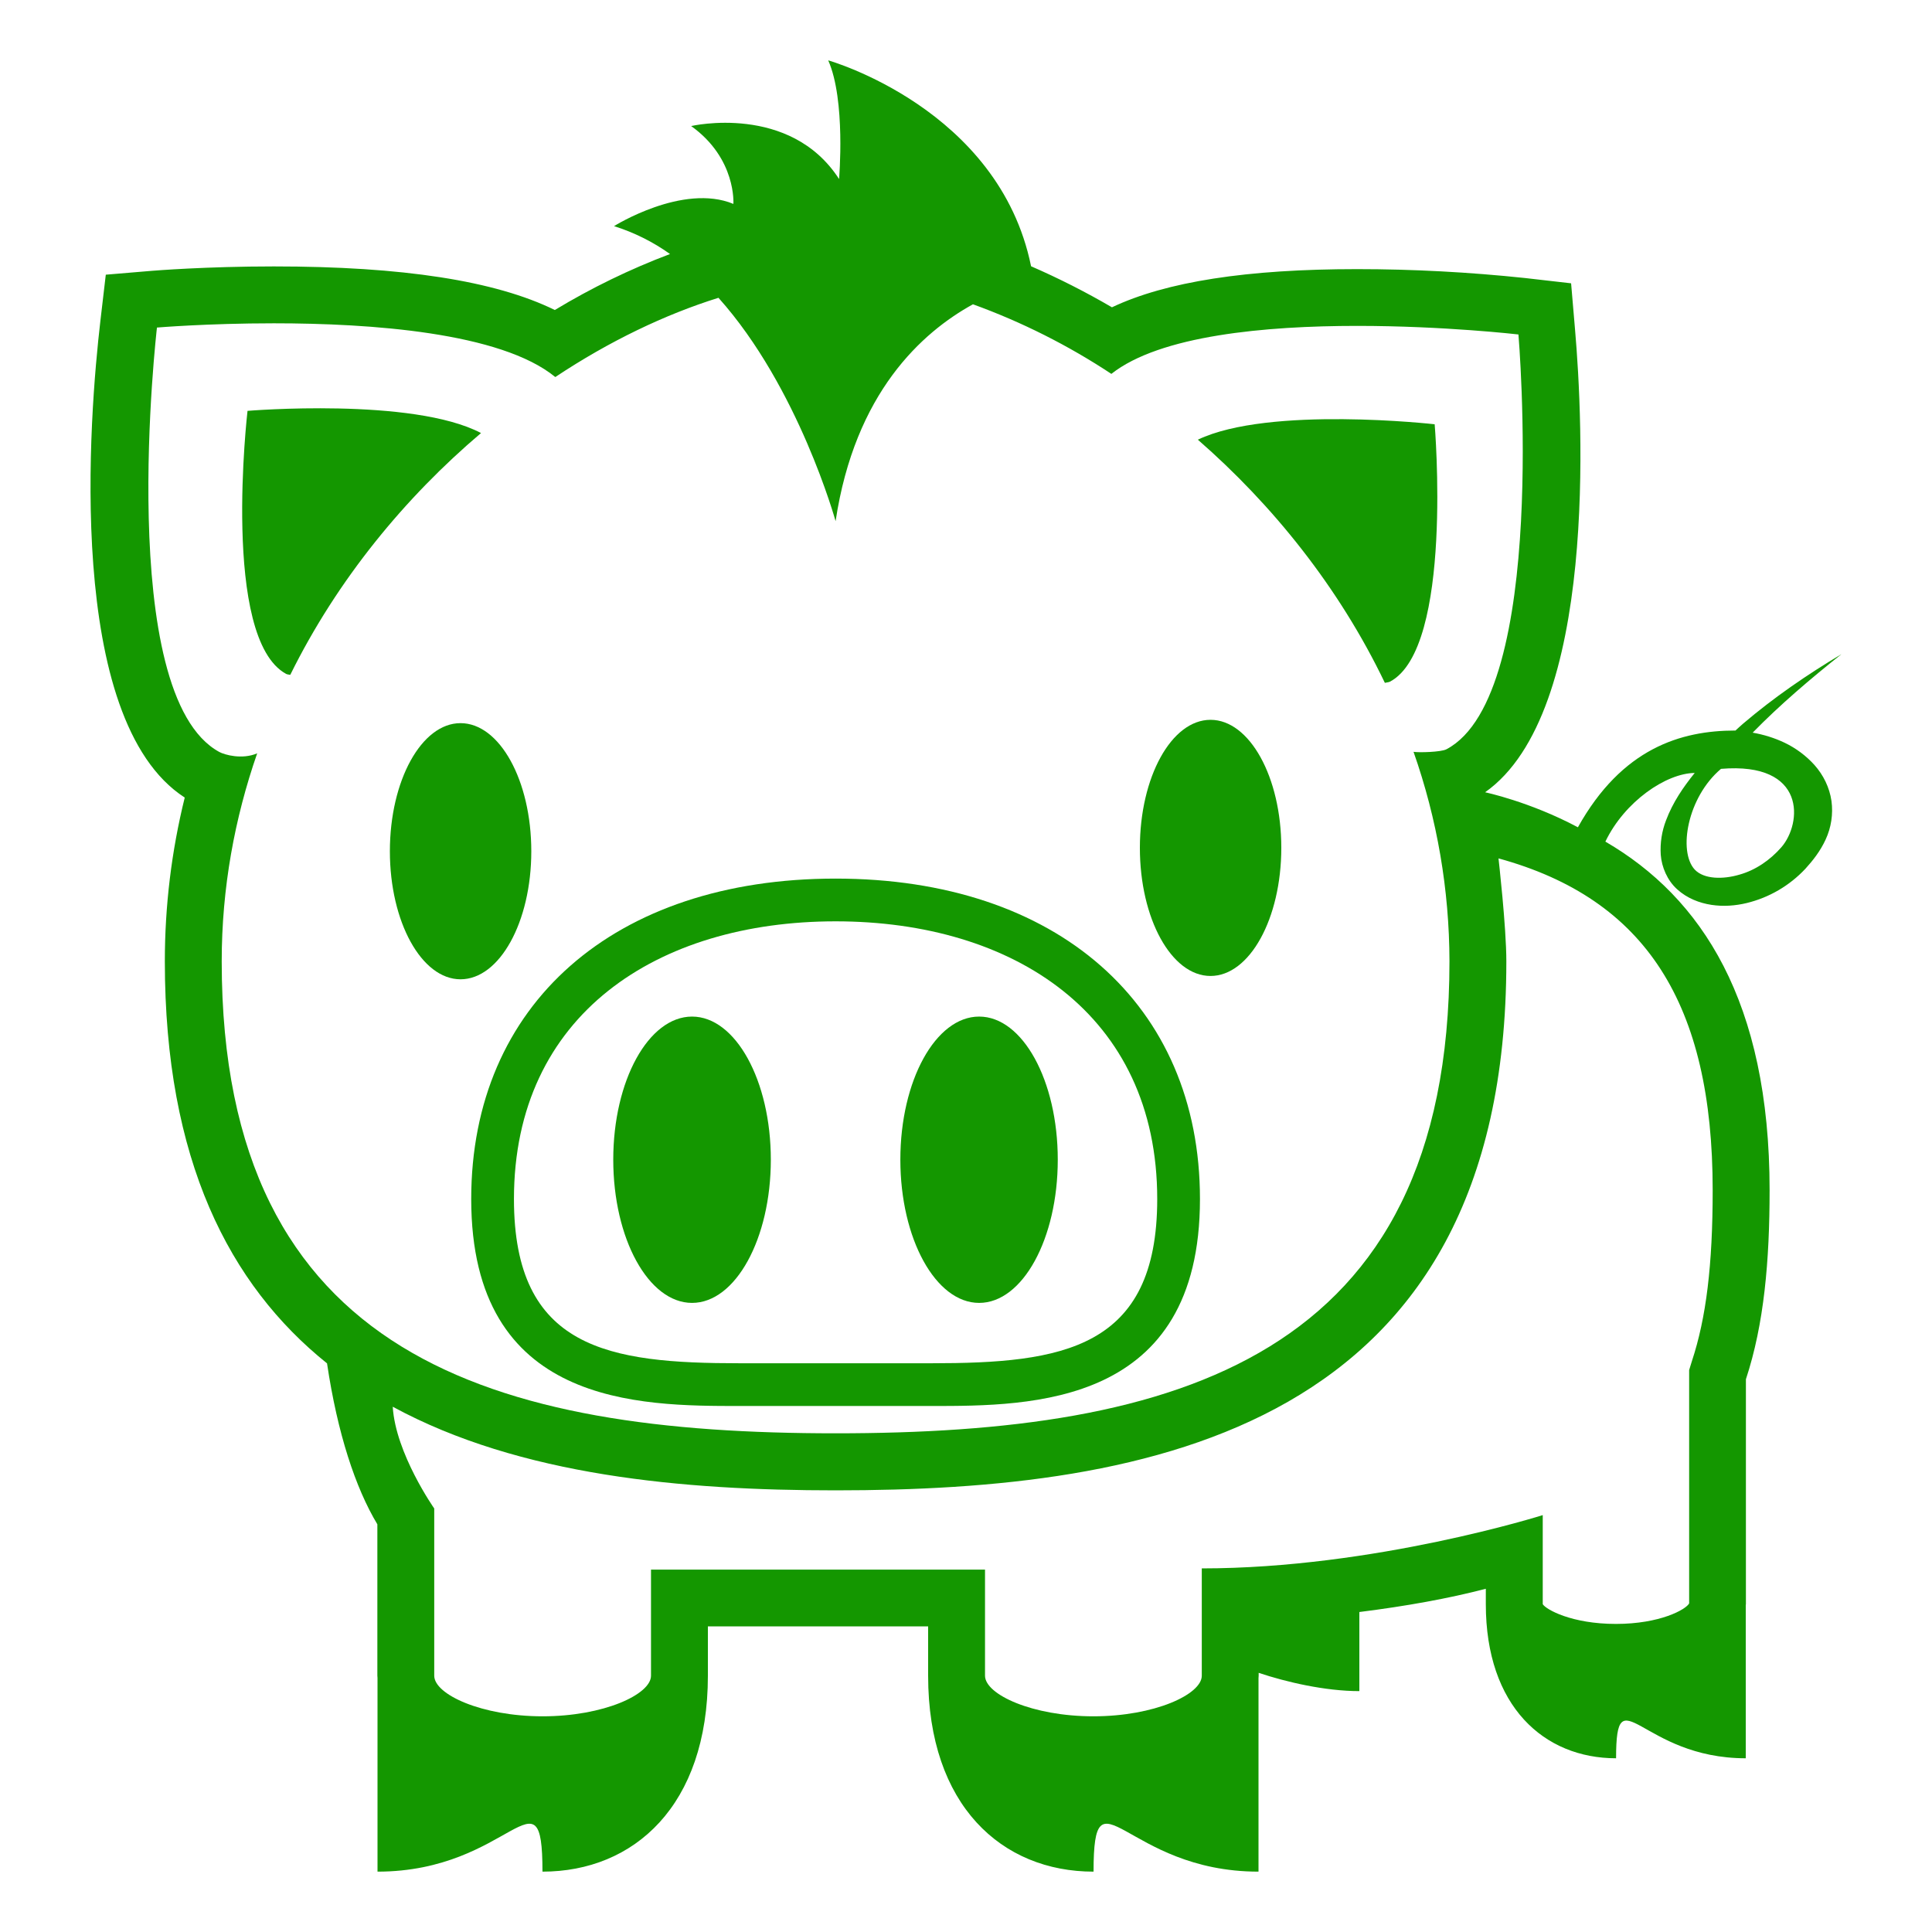
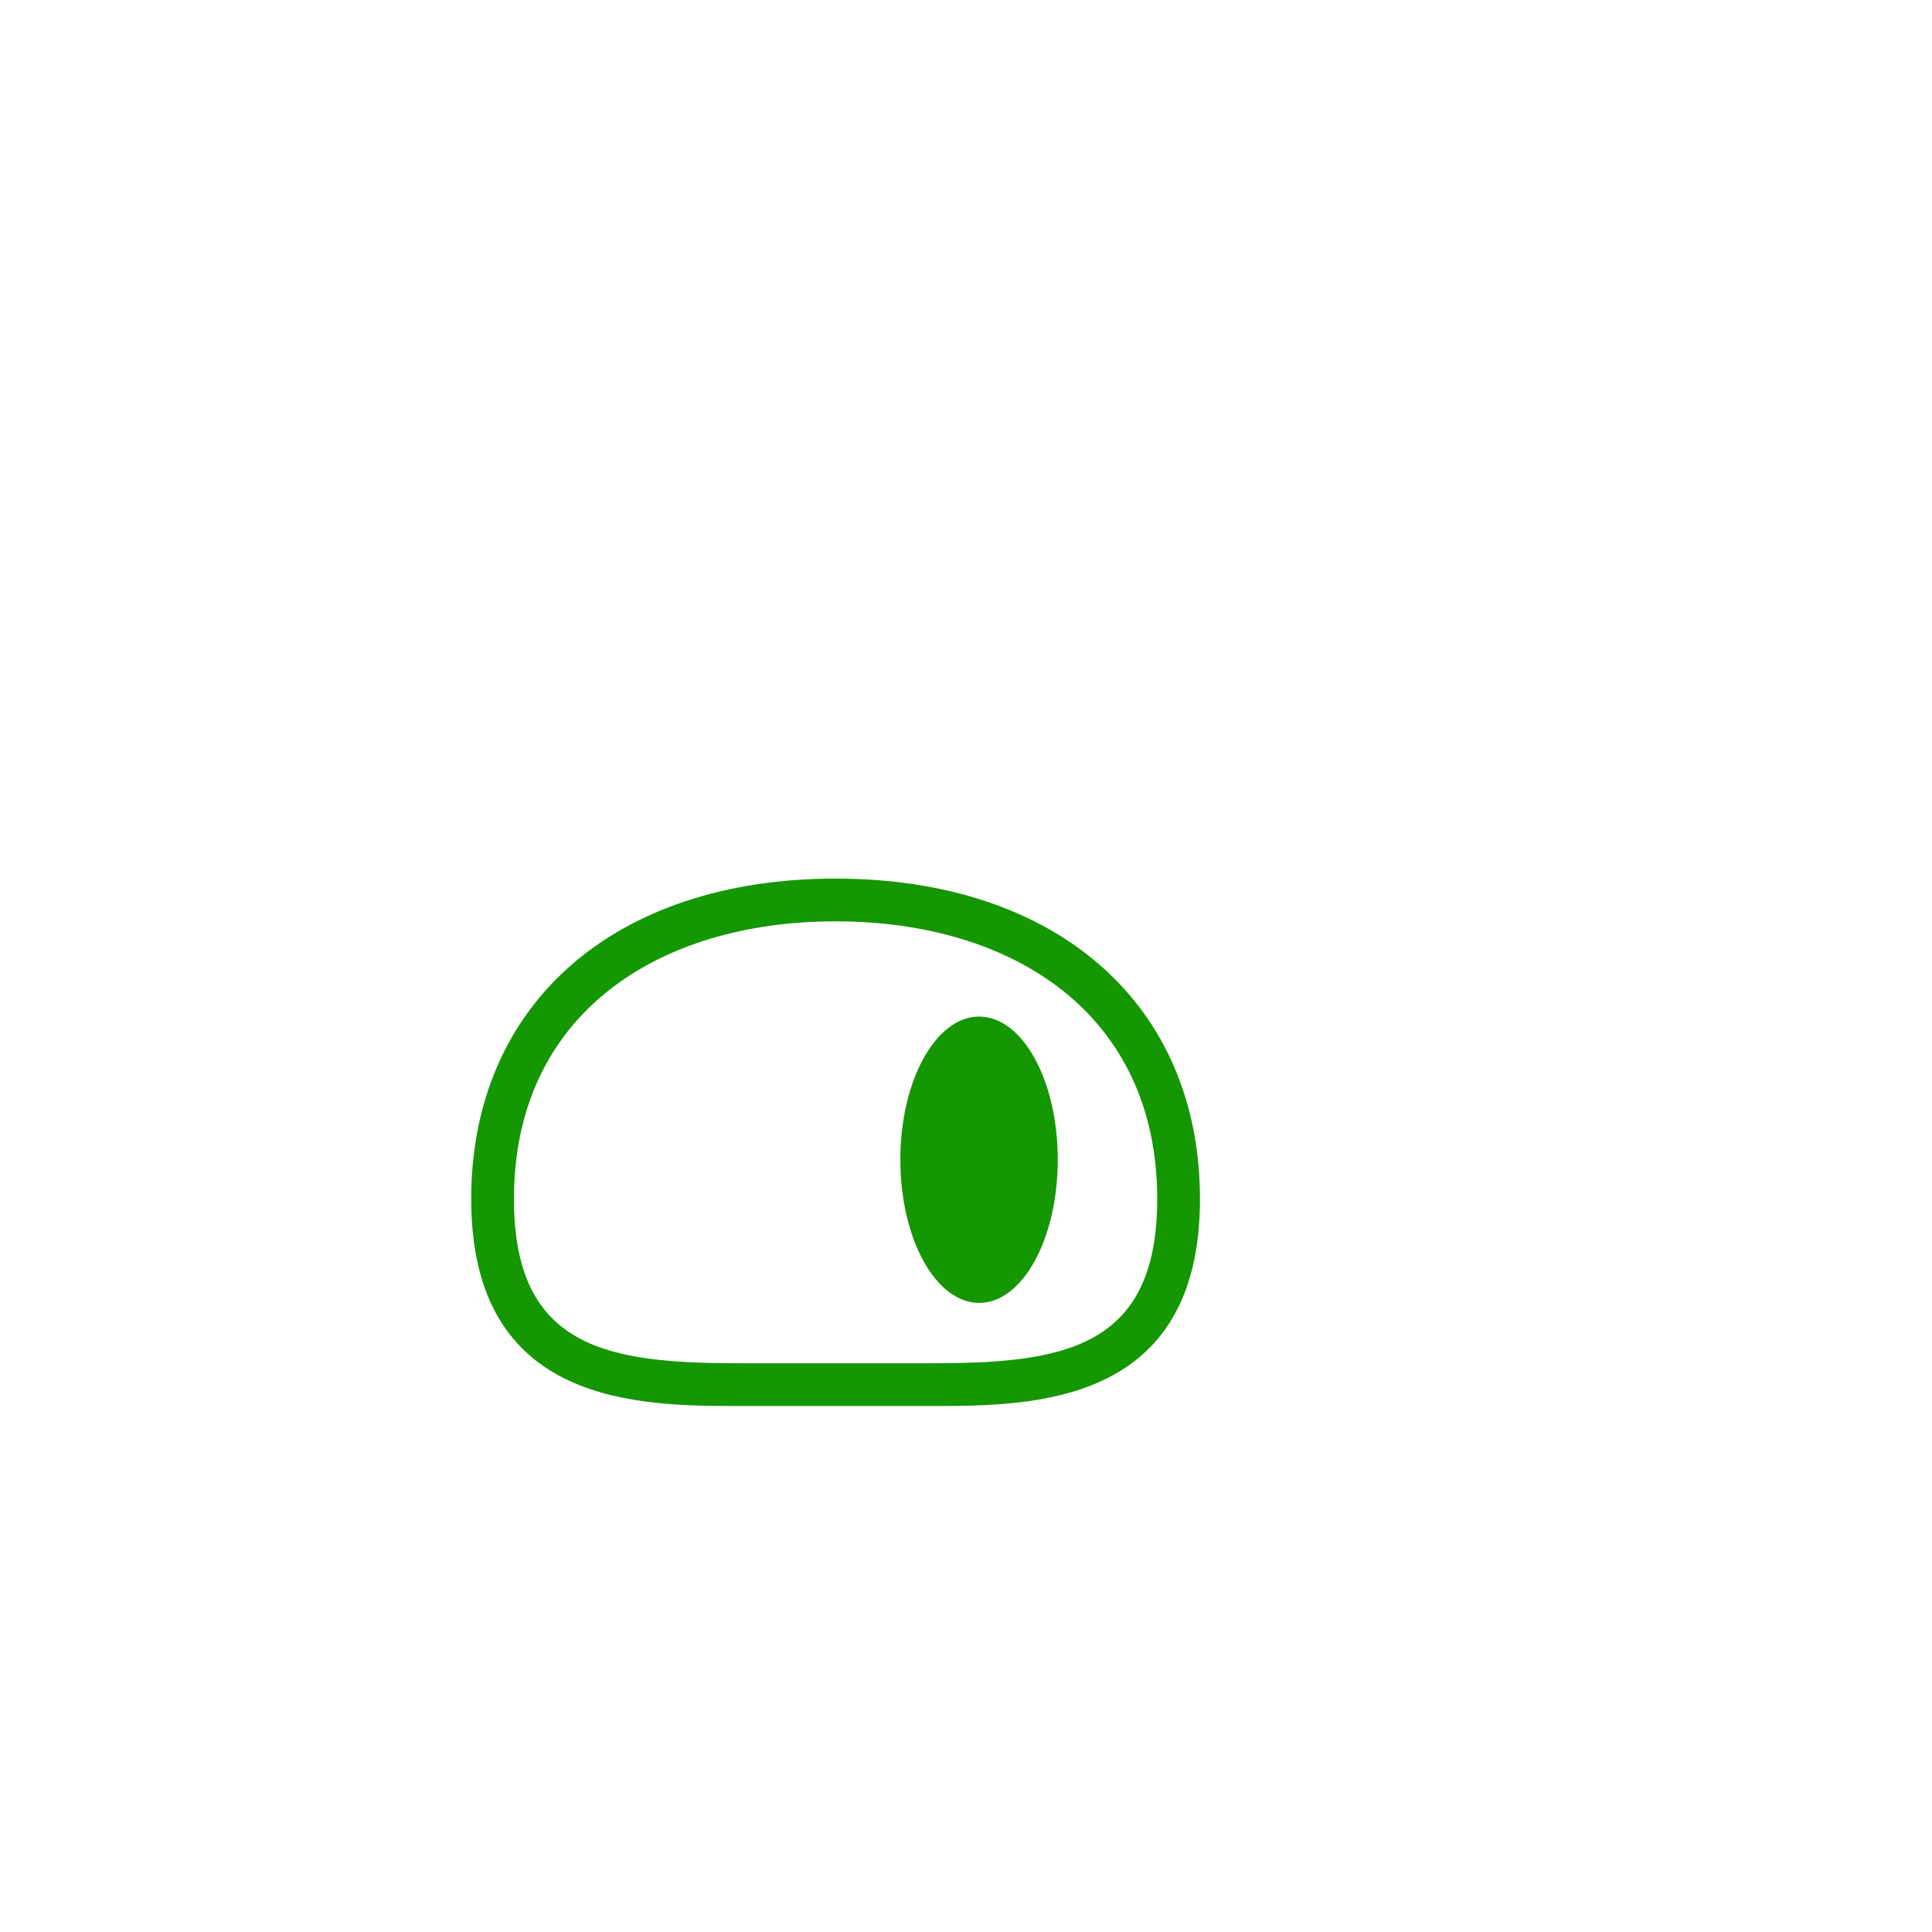
<svg xmlns="http://www.w3.org/2000/svg" width="50px" height="50px" viewBox="0 0 50 50" version="1.1">
  <g id="surface1">
    <path style=" stroke:none;fill-rule:nonzero;fill:rgb(7.843%,59.216%,0%);fill-opacity:1;" d="M 31.055 31.031 C 31.055 25.992 27.352 22.738 21.625 22.738 C 15.895 22.738 12.195 25.992 12.195 31.031 C 12.195 36.387 16.547 36.387 19.148 36.387 L 24.102 36.387 C 26.703 36.387 31.055 36.387 31.055 31.031 M 13.301 31.031 C 13.301 26.246 17.027 23.844 21.625 23.844 C 26.223 23.844 29.949 26.246 29.949 31.031 C 29.949 34.918 27.488 35.281 24.102 35.281 L 19.148 35.281 C 15.758 35.281 13.301 34.918 13.301 31.031 " />
-     <path style=" stroke:none;fill-rule:nonzero;fill:rgb(7.843%,59.216%,0%);fill-opacity:1;" d="M 19.949 30.012 C 19.949 27.965 19.035 26.309 17.91 26.309 C 16.785 26.309 15.871 27.965 15.871 30.012 C 15.871 32.059 16.785 33.719 17.91 33.719 C 19.035 33.719 19.949 32.059 19.949 30.012 Z M 19.949 30.012 " />
    <path style=" stroke:none;fill-rule:nonzero;fill:rgb(7.843%,59.216%,0%);fill-opacity:1;" d="M 27.375 30.012 C 27.375 27.965 26.465 26.309 25.34 26.309 C 24.215 26.309 23.301 27.965 23.301 30.012 C 23.301 32.059 24.215 33.719 25.34 33.719 C 26.465 33.719 27.375 32.059 27.375 30.012 Z M 27.375 30.012 " />
-     <path style=" stroke:none;fill-rule:nonzero;fill:rgb(7.843%,59.216%,0%);fill-opacity:1;" d="M 35.84 17.672 C 35.883 17.66 35.938 17.66 35.973 17.641 C 37.621 16.77 37.129 10.98 37.129 10.98 C 37.129 10.98 32.848 10.496 31 11.379 C 32.93 13.062 34.652 15.195 35.84 17.672 M 12.449 11.207 C 10.676 10.277 6.406 10.633 6.406 10.633 C 6.406 10.633 5.719 16.527 7.406 17.441 C 7.438 17.457 7.477 17.457 7.512 17.465 C 8.734 14.992 10.488 12.871 12.449 11.207 " />
-     <path style=" stroke:none;fill-rule:nonzero;fill:rgb(7.843%,59.216%,0%);fill-opacity:1;" d="M 13.75 22.031 C 13.75 20.199 12.93 18.715 11.918 18.715 C 10.91 18.715 10.09 20.199 10.09 22.031 C 10.09 23.859 10.91 25.344 11.918 25.344 C 12.93 25.344 13.75 23.859 13.75 22.031 Z M 13.75 22.031 " />
-     <path style=" stroke:none;fill-rule:nonzero;fill:rgb(7.843%,59.216%,0%);fill-opacity:1;" d="M 33.16 21.941 C 33.16 20.113 32.34 18.629 31.328 18.629 C 30.316 18.629 29.5 20.113 29.5 21.941 C 29.5 23.773 30.316 25.258 31.328 25.258 C 32.34 25.258 33.16 23.773 33.16 21.941 Z M 33.16 21.941 " />
-     <path style=" stroke:none;fill-rule:nonzero;fill:rgb(7.843%,59.216%,0%);fill-opacity:1;" d="M 46.957 19.797 C 46.742 19.559 46.48 19.363 46.188 19.223 C 45.926 19.098 45.648 19.012 45.359 18.961 C 46.07 18.234 46.852 17.57 47.656 16.93 C 46.766 17.461 45.906 18.051 45.109 18.73 C 45.043 18.785 44.98 18.848 44.914 18.906 C 43.496 18.906 41.977 19.367 40.836 21.41 C 39.59 20.746 38.434 20.504 38.434 20.504 C 41.359 18.445 40.965 10.871 40.762 8.531 L 40.66 7.332 L 39.465 7.195 C 38.023 7.043 36.574 6.965 35.121 6.965 C 32.273 6.965 30.18 7.289 28.777 7.953 C 28.102 7.559 27.402 7.203 26.684 6.891 C 25.852 2.805 21.434 1.562 21.434 1.562 C 21.891 2.59 21.715 4.633 21.715 4.633 C 20.445 2.668 17.887 3.262 17.887 3.262 C 19.062 4.102 18.98 5.277 18.98 5.277 C 17.672 4.734 15.891 5.852 15.891 5.852 C 16.41 6.016 16.898 6.258 17.34 6.574 C 16.305 6.965 15.309 7.449 14.359 8.023 C 12.816 7.266 10.418 6.895 7.086 6.895 C 5.328 6.895 3.996 7.004 3.941 7.008 L 2.738 7.109 L 2.598 8.305 C 2.316 10.719 1.664 18.625 4.781 20.641 C 4.438 22.027 4.266 23.449 4.266 24.879 C 4.266 30.02 5.934 33.254 8.465 35.285 L 8.465 35.293 C 8.734 37.094 9.199 38.508 9.766 39.449 L 9.766 43.367 C 9.766 43.387 9.77 43.402 9.77 43.422 L 9.77 48.438 C 13.227 48.438 14.039 45.648 14.039 48.438 C 16.406 48.438 18.32 46.73 18.32 43.367 L 18.32 42.09 L 24.02 42.09 L 24.02 43.367 C 24.02 46.73 25.93 48.438 28.301 48.438 C 28.301 45.648 29.113 48.438 32.57 48.438 L 32.57 43.43 C 32.57 43.406 32.574 43.387 32.574 43.367 L 32.574 43.293 C 33.285 43.531 34.293 43.766 35.18 43.766 L 35.18 41.719 C 36.398 41.566 37.496 41.367 38.453 41.117 L 38.453 41.516 C 38.453 44.16 39.961 45.504 41.824 45.504 C 41.824 43.309 42.461 45.504 45.18 45.504 L 45.18 41.539 C 45.18 41.531 45.184 41.523 45.184 41.516 L 45.184 35.695 C 45.656 34.266 45.797 32.625 45.797 30.801 C 45.797 25.918 44.035 23.227 41.547 21.781 C 42.043 20.746 43.117 20.012 43.859 20.004 C 43.566 20.367 43.293 20.762 43.117 21.23 C 43.008 21.512 42.961 21.816 42.98 22.121 C 43.004 22.438 43.148 22.785 43.406 23.016 C 43.664 23.25 43.984 23.371 44.293 23.418 C 44.602 23.465 44.91 23.441 45.203 23.371 C 45.785 23.23 46.312 22.922 46.723 22.484 C 46.918 22.27 47.109 22.027 47.246 21.73 C 47.391 21.418 47.445 21.07 47.398 20.727 C 47.348 20.383 47.191 20.059 46.957 19.797 M 5.738 24.879 C 5.738 22.977 6.074 21.172 6.656 19.496 C 6.266 19.664 5.812 19.535 5.676 19.461 C 2.957 17.984 4.062 8.477 4.062 8.477 C 4.062 8.477 5.371 8.367 7.086 8.367 C 9.59 8.367 12.961 8.602 14.371 9.758 C 15.77 8.828 17.215 8.137 18.594 7.707 C 20.668 10.023 21.625 13.488 21.625 13.488 C 22.125 10.164 23.859 8.602 25.18 7.875 C 26.441 8.332 27.645 8.938 28.762 9.676 C 30.023 8.68 32.754 8.434 35.125 8.434 C 37.375 8.434 39.297 8.656 39.297 8.656 C 39.297 8.656 40.094 17.988 37.434 19.391 C 37.297 19.465 36.715 19.48 36.582 19.457 C 37.195 21.199 37.508 23.031 37.512 24.875 C 37.512 35.176 30.398 37.094 21.625 37.094 C 12.852 37.094 5.738 35.176 5.738 24.879 M 44.324 30.801 C 44.324 32.742 44.156 34.109 43.785 35.23 L 43.715 35.457 L 43.715 41.496 C 43.633 41.652 42.965 42.027 41.82 42.027 C 40.672 42.027 40.008 41.652 39.926 41.516 L 39.926 39.211 C 39.926 39.211 35.566 40.59 31.102 40.59 L 31.102 43.367 C 31.102 43.852 29.875 44.418 28.297 44.418 C 26.715 44.418 25.492 43.852 25.492 43.367 L 25.492 40.621 L 16.848 40.621 L 16.848 43.367 C 16.848 43.852 15.621 44.418 14.043 44.418 C 12.465 44.418 11.238 43.852 11.238 43.367 L 11.238 39.039 C 11.238 39.039 10.238 37.617 10.164 36.406 C 13.457 38.195 17.684 38.57 21.625 38.57 C 29.707 38.57 38.984 37.016 38.984 24.879 C 38.984 23.984 38.781 22.215 38.781 22.215 C 42.598 23.262 44.324 25.984 44.324 30.801 M 46.102 21.926 C 45.812 22.258 45.434 22.52 45.012 22.637 C 44.602 22.758 44.102 22.762 43.859 22.504 C 43.426 22.035 43.668 20.633 44.539 19.898 C 46.762 19.711 46.637 21.312 46.102 21.926 " />
  </g>
</svg>